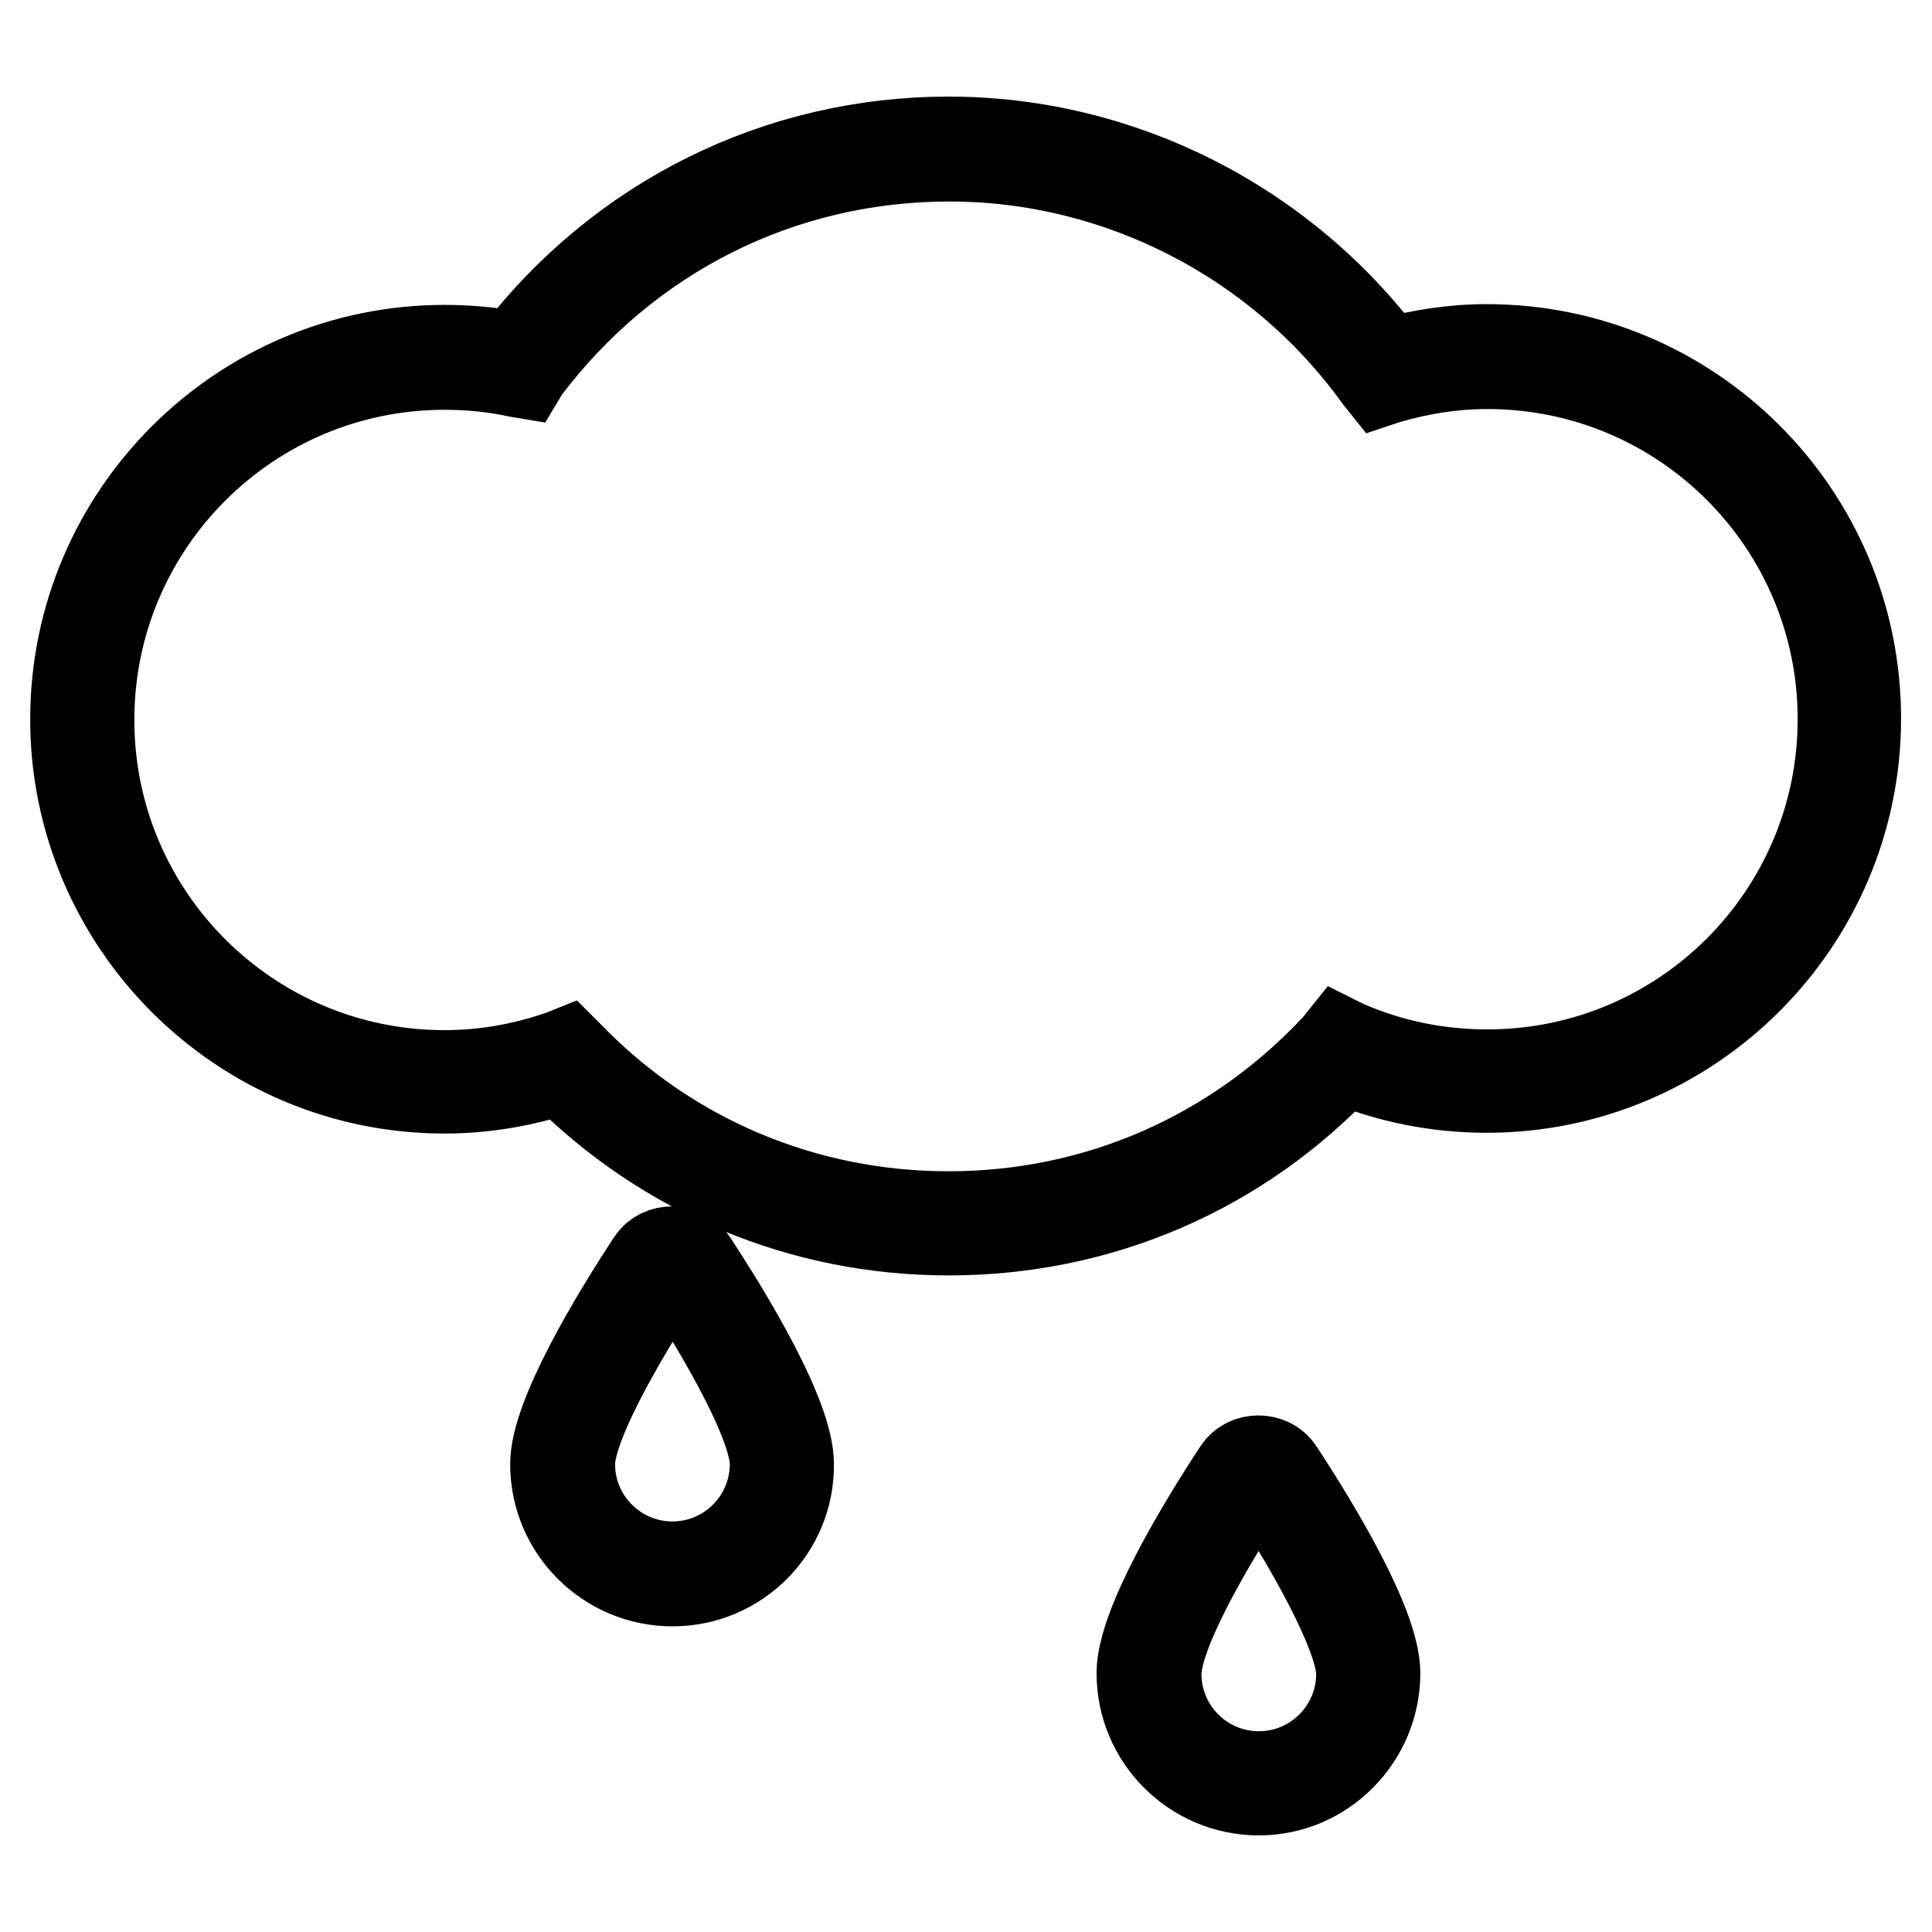
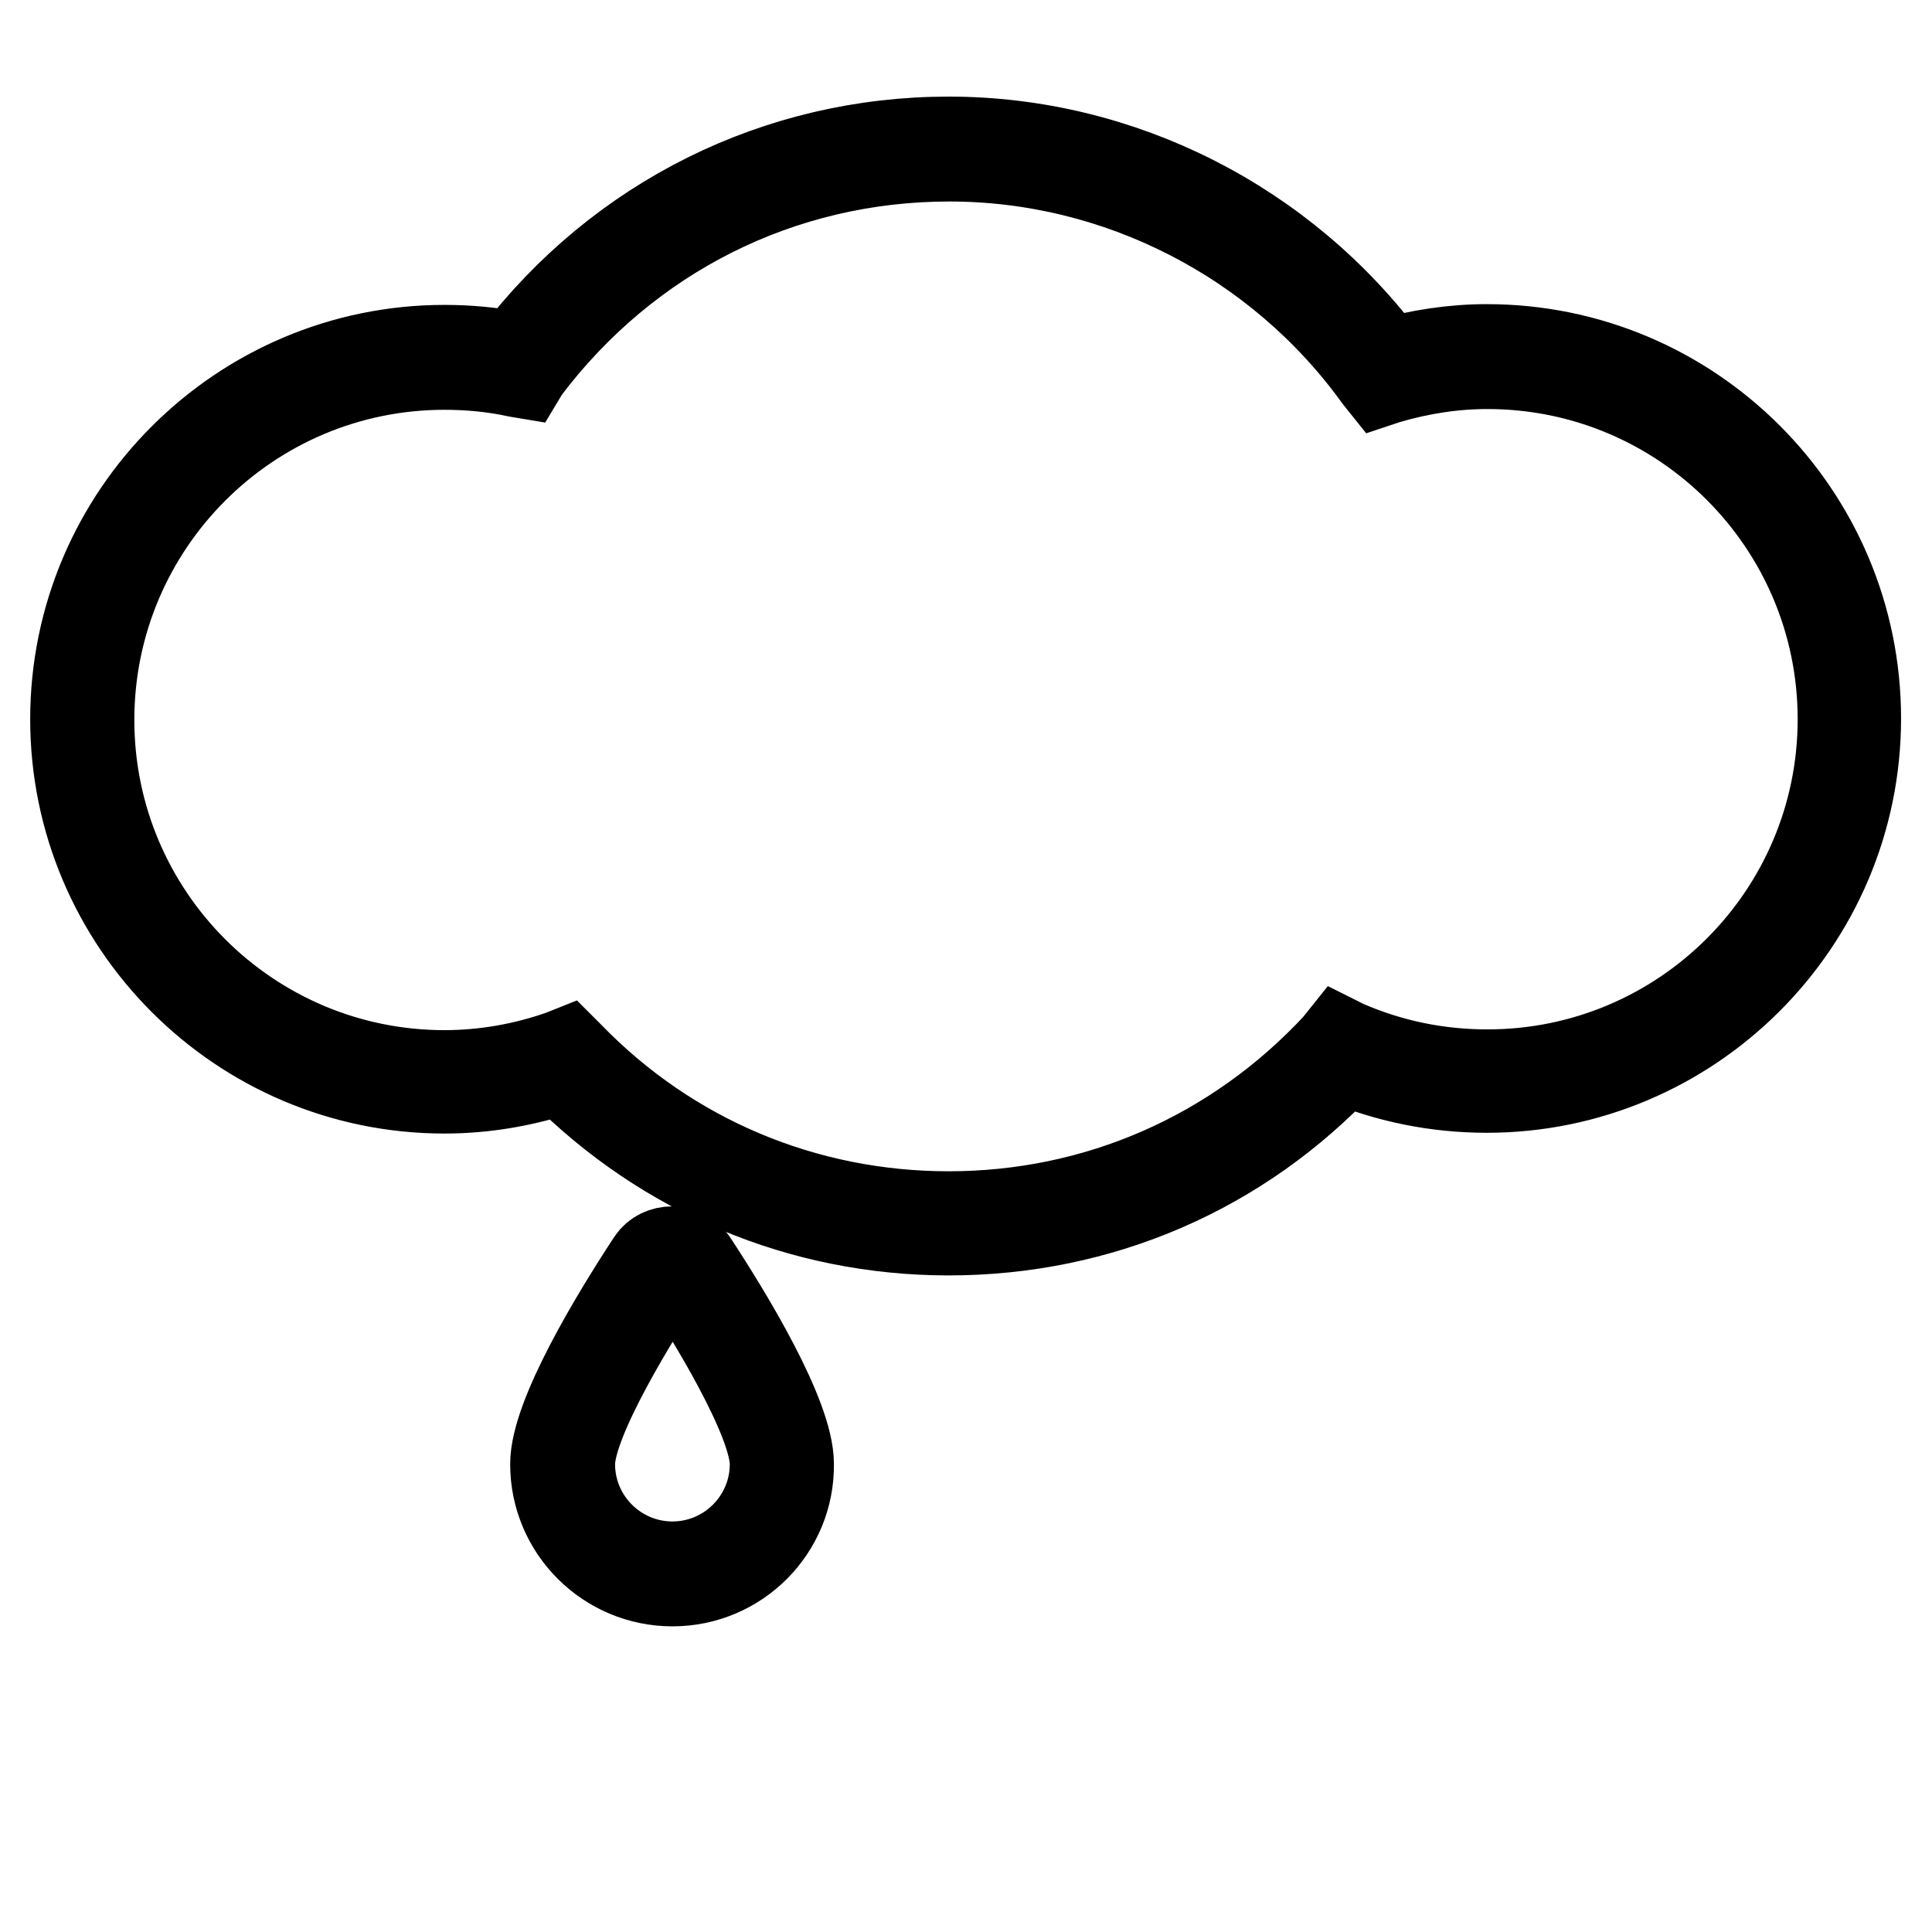
<svg xmlns="http://www.w3.org/2000/svg" version="1.1" x="0px" y="0px" viewBox="0 0 256 256" enable-background="new 0 0 256 256" xml:space="preserve">
  <g>
    <path stroke-width="12" fill-opacity="0" stroke="#000000" d="M103.7,194c0,8-6.5,14.5-14.5,14.5S74.6,202,74.6,194c0-6.2,8.7-20.2,12.6-26.3c0.9-1.4,2.9-1.4,3.8,0 C95,173.8,103.7,187.8,103.7,194z" />
    <path stroke-width="12" fill-opacity="0" stroke="#000000" d="M89.1,209.5c-8.5,0-15.5-6.9-15.5-15.5c0-6.3,8-19.5,12.8-26.8c1.2-1.8,4.1-1.8,5.3,0 c4.8,7.3,12.8,20.5,12.8,26.8C104.6,202.5,97.7,209.5,89.1,209.5z M89.1,167.7c-0.5,0-0.9,0.2-1.1,0.6C84.3,174,75.5,188,75.5,194 c0,7.5,6.1,13.6,13.6,13.6c7.5,0,13.6-6.1,13.6-13.6c0-6-8.7-20-12.5-25.8C90,167.9,89.6,167.7,89.1,167.7z" />
-     <path stroke-width="12" fill-opacity="0" stroke="#000000" d="M181.3,221.7c0,8-6.5,14.5-14.5,14.5c-8,0-14.5-6.5-14.5-14.5c0-6.2,8.7-20.2,12.6-26.3 c0.9-1.4,2.9-1.4,3.8,0C172.6,201.5,181.3,215.5,181.3,221.7z" />
-     <path stroke-width="12" fill-opacity="0" stroke="#000000" d="M166.8,237.2c-8.5,0-15.5-6.9-15.5-15.5c0-6.3,8-19.5,12.8-26.8c1.2-1.8,4.1-1.8,5.3,0 c4.8,7.3,12.8,20.5,12.8,26.8C182.2,230.2,175.3,237.2,166.8,237.2L166.8,237.2z M166.8,195.4c-0.5,0-0.9,0.2-1.1,0.6 c-3.8,5.7-12.5,19.7-12.5,25.8c0,7.5,6.1,13.6,13.6,13.6c7.5,0,13.6-6.1,13.6-13.6c0-4.2-4.7-13.8-12.5-25.8 C167.7,195.6,167.2,195.4,166.8,195.4z" />
-     <path stroke-width="12" fill-opacity="0" stroke="#000000" d="M197.1,47.3c-4.7,0-9.3,0.7-13.7,2c-12.9-17.9-33.9-29.6-57.7-29.6c-23.3,0-43.9,11.3-57,28.6 c-3.2-0.7-6.5-1-9.8-1c-26.5,0-48,21.5-48,48c0,26.5,21.5,48,48,48c5.6,0,10.9-1,15.9-2.7c12.9,13.3,31,21.5,50.9,21.5 c20.6,0,39.1-8.8,52.1-22.8c5.9,2.6,12.4,4,19.2,4c26.5,0,48-21.5,48-48C245.1,68.8,223.6,47.3,197.1,47.3z" />
    <path stroke-width="12" fill-opacity="0" stroke="#000000" d="M125.7,163c-19.4,0-37.5-7.6-51.2-21.4c-5.1,1.7-10.3,2.6-15.6,2.6c-27,0-48.9-22-48.9-48.9 c0-27,22-48.9,48.9-48.9c3.2,0,6.3,0.3,9.5,0.9c13.8-18.1,34.7-28.5,57.3-28.5c22.8,0,44.4,11,58,29.4c4.4-1.2,8.8-1.9,13.3-1.9 c27,0,48.9,21.9,48.9,48.9c0,27-22,48.9-48.9,48.9c-6.6,0-13-1.3-19-3.8C164.3,155,145.7,163,125.7,163z M75,139.6l0.4,0.4 c13.3,13.7,31.2,21.2,50.3,21.2c19.7,0,38-8,51.5-22.5l0.4-0.5l0.6,0.3c6,2.6,12.3,3.9,18.9,3.9c26,0,47.1-21.1,47.1-47.1 c0-26-21.1-47.1-47.1-47.1c-4.5,0-9,0.7-13.4,2l-0.6,0.2l-0.4-0.5c-13.2-18.3-34.5-29.2-56.9-29.2C103.4,20.7,83,31,69.5,48.9 l-0.3,0.5l-0.6-0.1c-3.2-0.7-6.5-1-9.7-1c-26,0-47.1,21.1-47.1,47.1c0,26,21.1,47.1,47.1,47.1c5.2,0,10.5-0.9,15.6-2.7L75,139.6 L75,139.6z" />
  </g>
</svg>